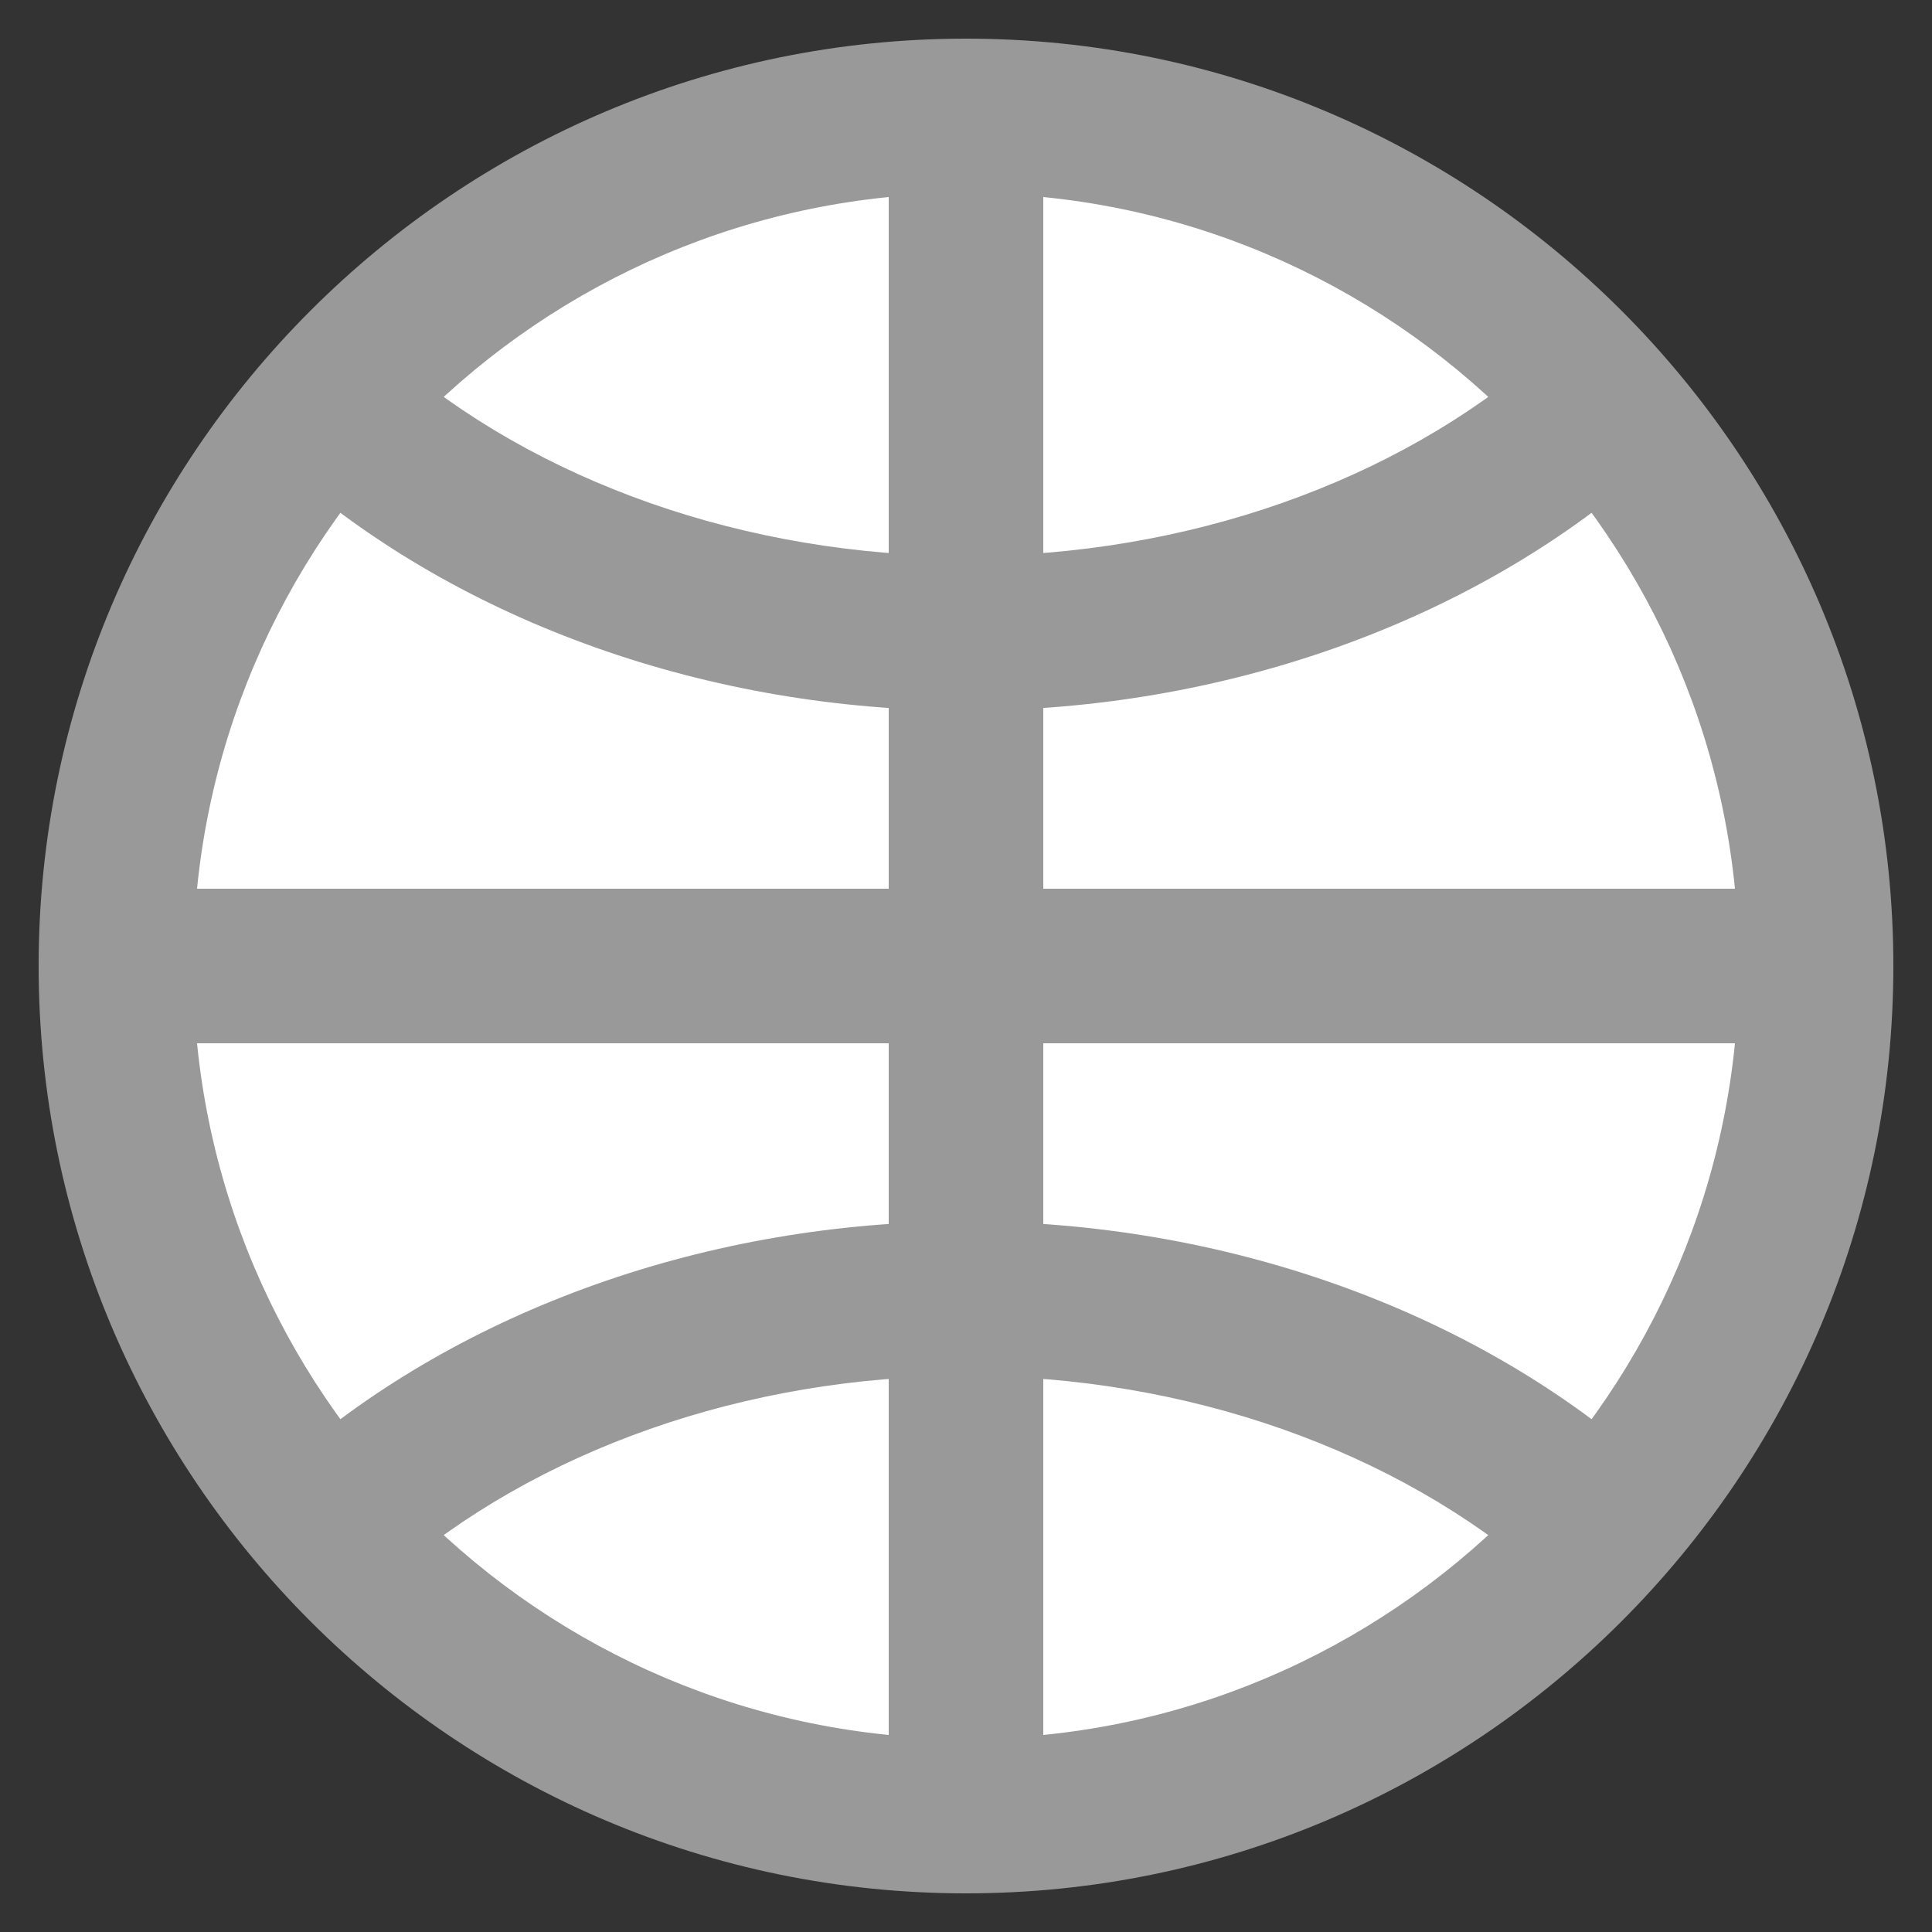
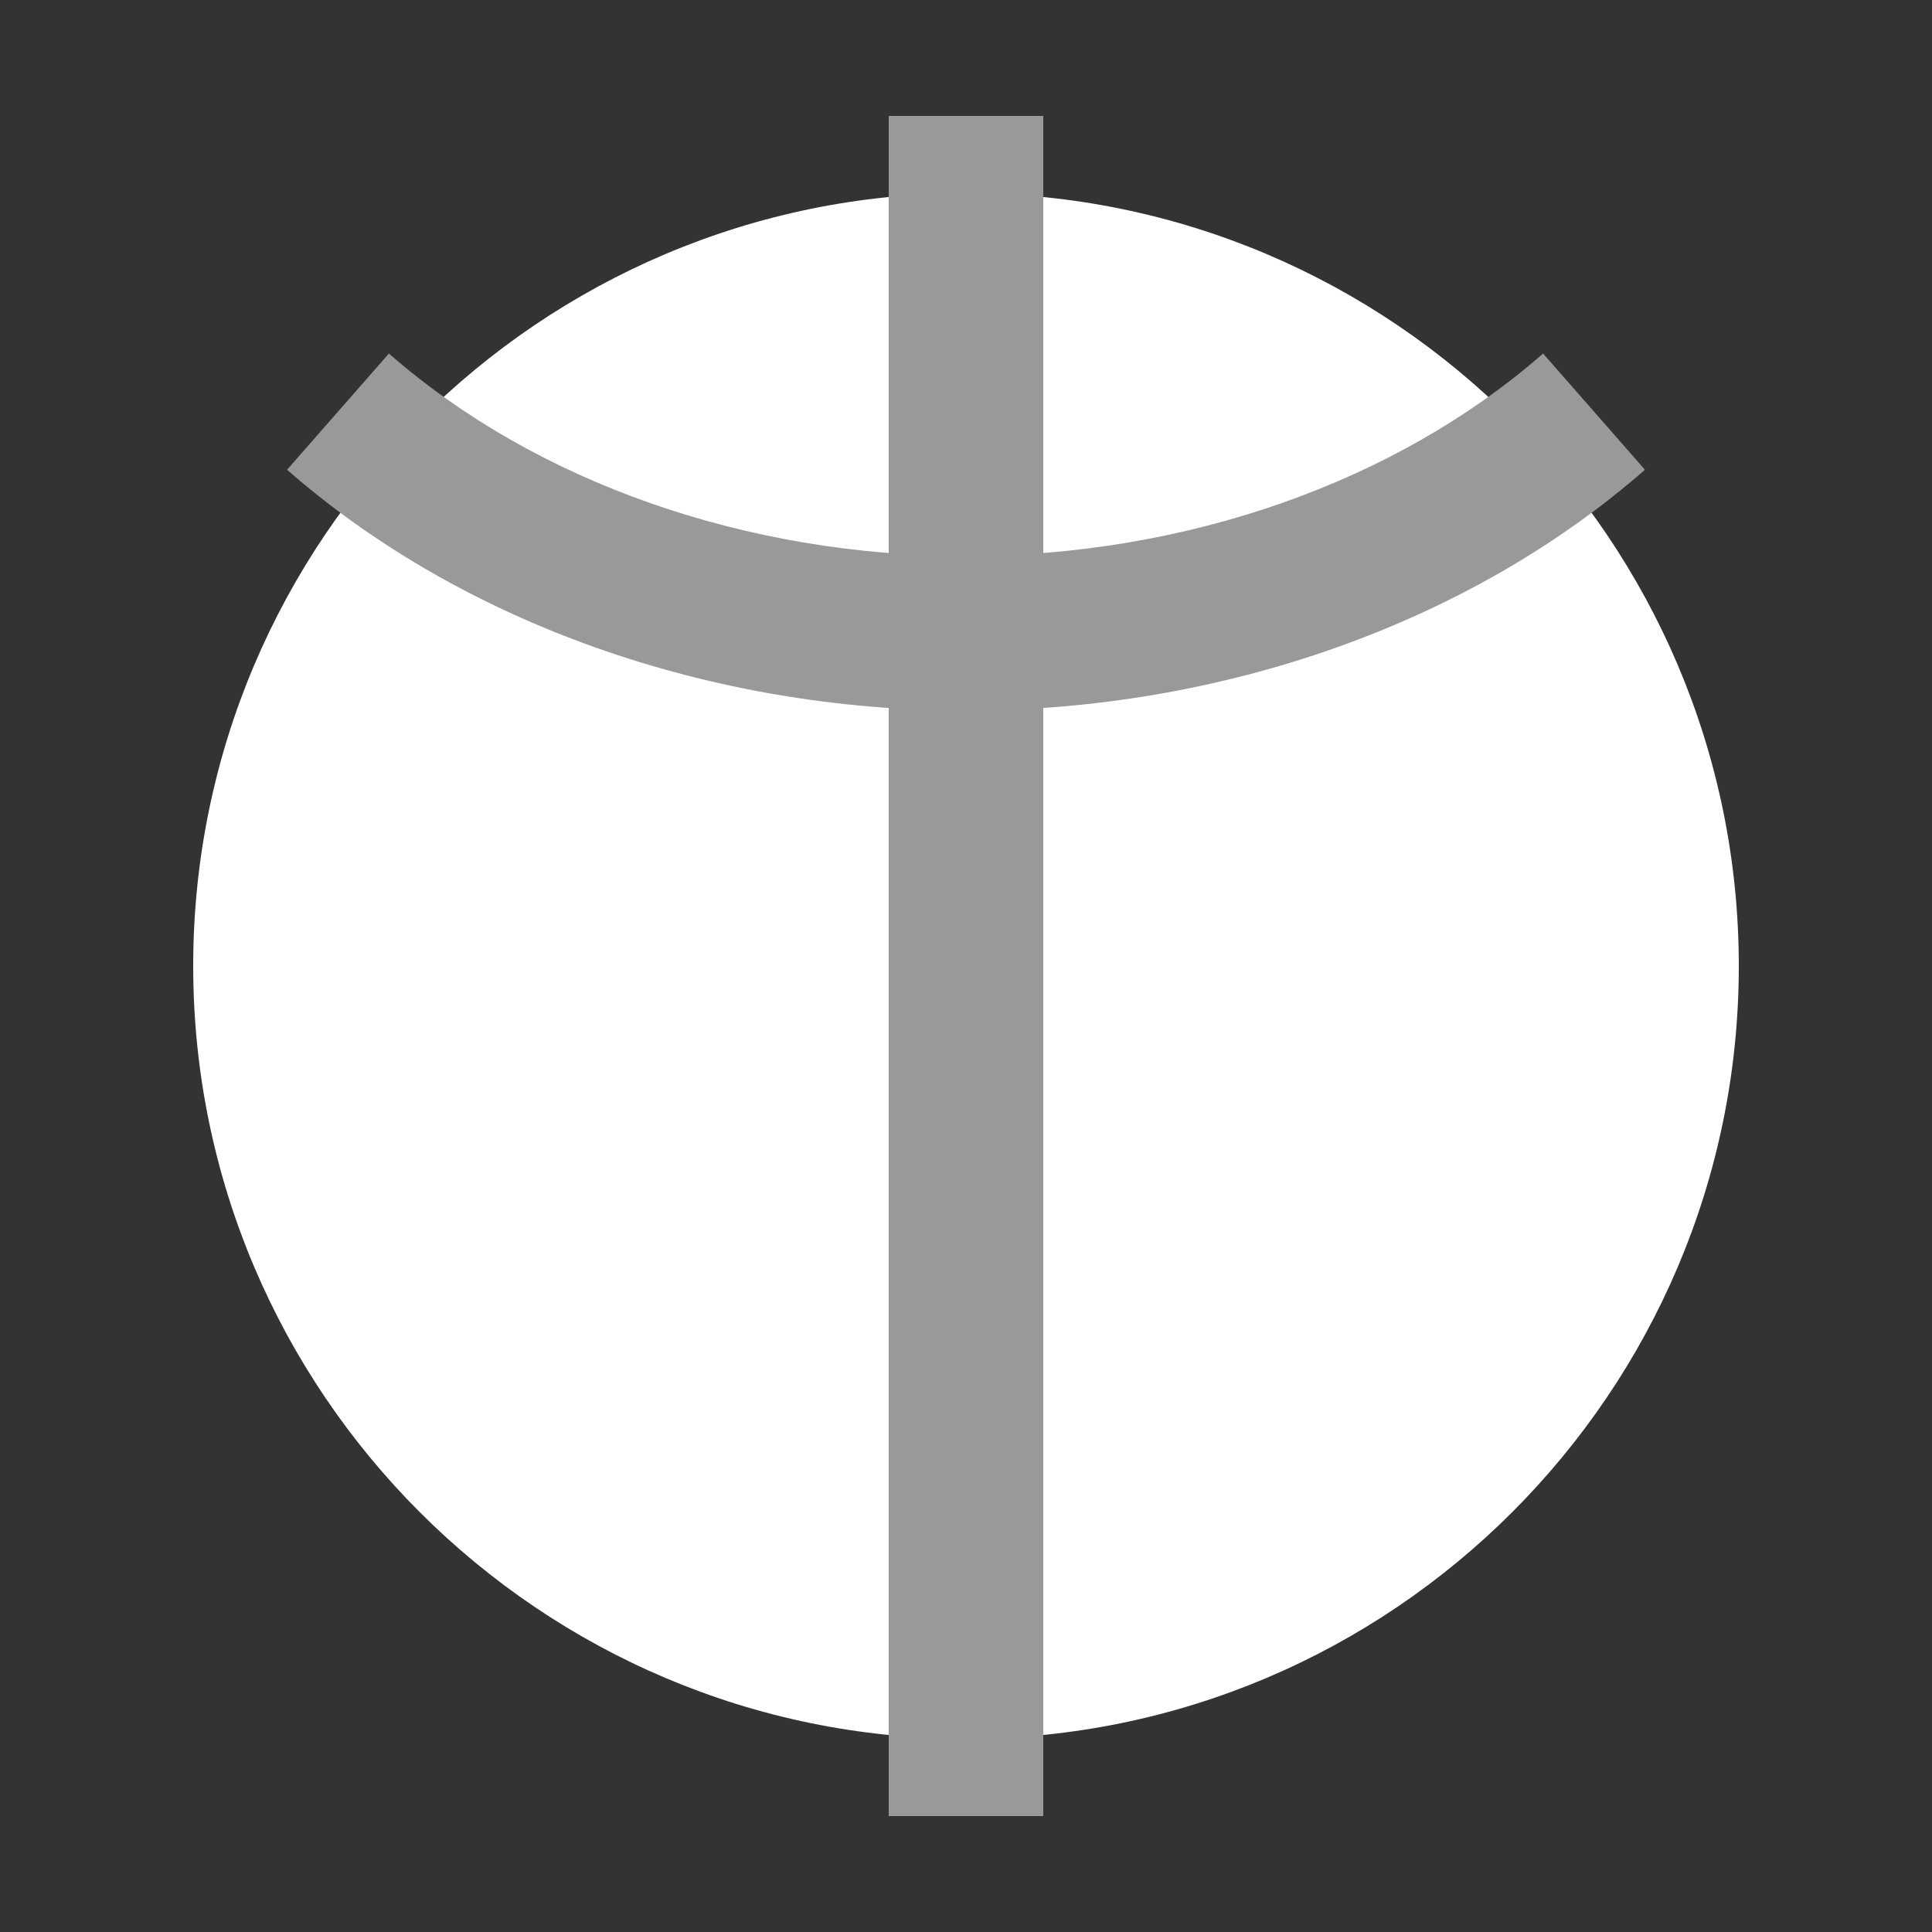
<svg xmlns="http://www.w3.org/2000/svg" version="1.1" id="レイヤー_1" x="0px" y="0px" width="50px" height="50px" viewBox="0 0 50 50" enable-background="new 0 0 50 50" xml:space="preserve">
  <rect x="0" y="0" width="50" height="50" fill="#333333" stroke="none" />
  <g>
-     <path fill="#999999" d="M25,49C11.766,49,1,38.233,1,25S11.766,1,25,1c13.234,0,24,10.767,24,24S38.234,49,25,49z" />
    <path fill="#FFFFFF" d="M25,5C13.972,5,5,13.972,5,25s8.972,20,20,20c11.027,0,20-8.972,20-20S36.027,5,25,5z" />
    <path fill="#999999" d="M25,18.391c-6.645,0-13.049-2.272-17.571-6.234l2.636-3.008c3.803,3.331,9.246,5.242,14.935,5.242   c5.688,0,11.132-1.911,14.935-5.242l2.636,3.008C38.049,16.118,31.645,18.391,25,18.391z" />
    <rect x="23" y="3" fill="#999999" width="4" height="44" />
-     <rect x="3" y="23" fill="#999999" width="44" height="4" />
-     <path fill="#999999" d="M39.935,40.852C36.131,37.52,30.688,35.608,25,35.608c-5.688,0-11.132,1.911-14.935,5.243l-2.636-3.008   c4.522-3.963,10.926-6.235,17.571-6.235s13.049,2.272,17.57,6.235L39.935,40.852z" />
  </g>
</svg>